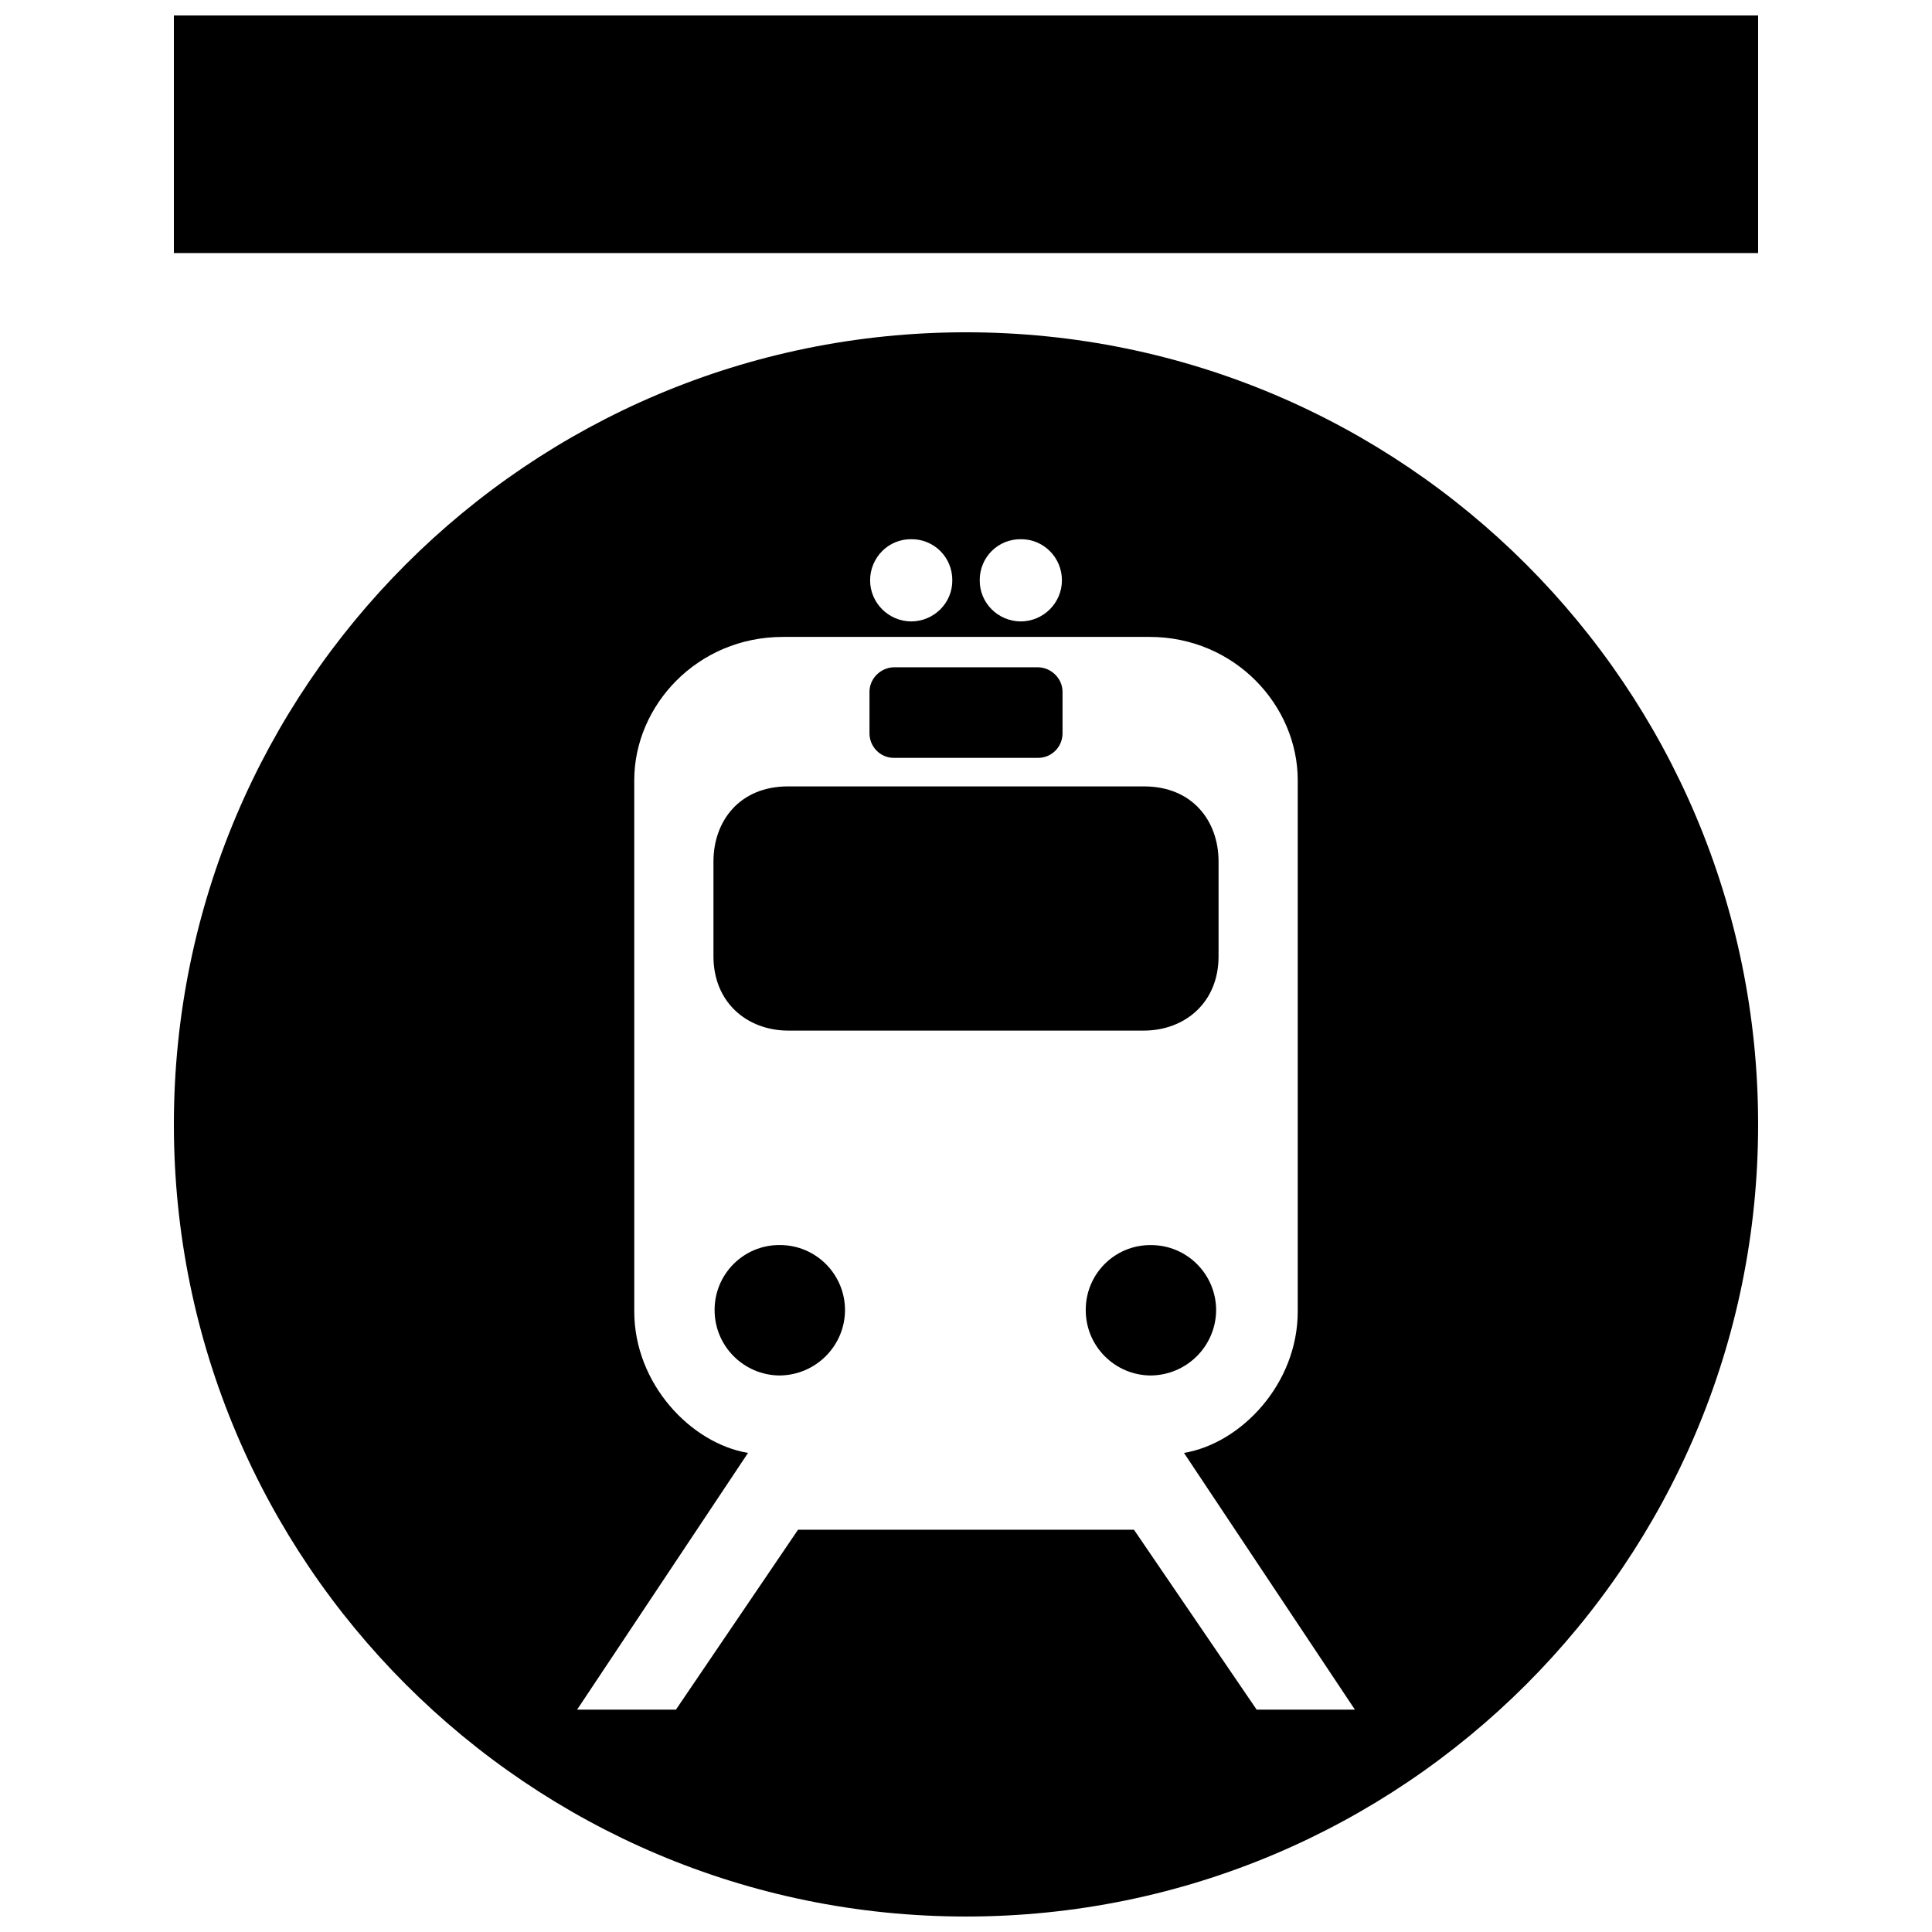
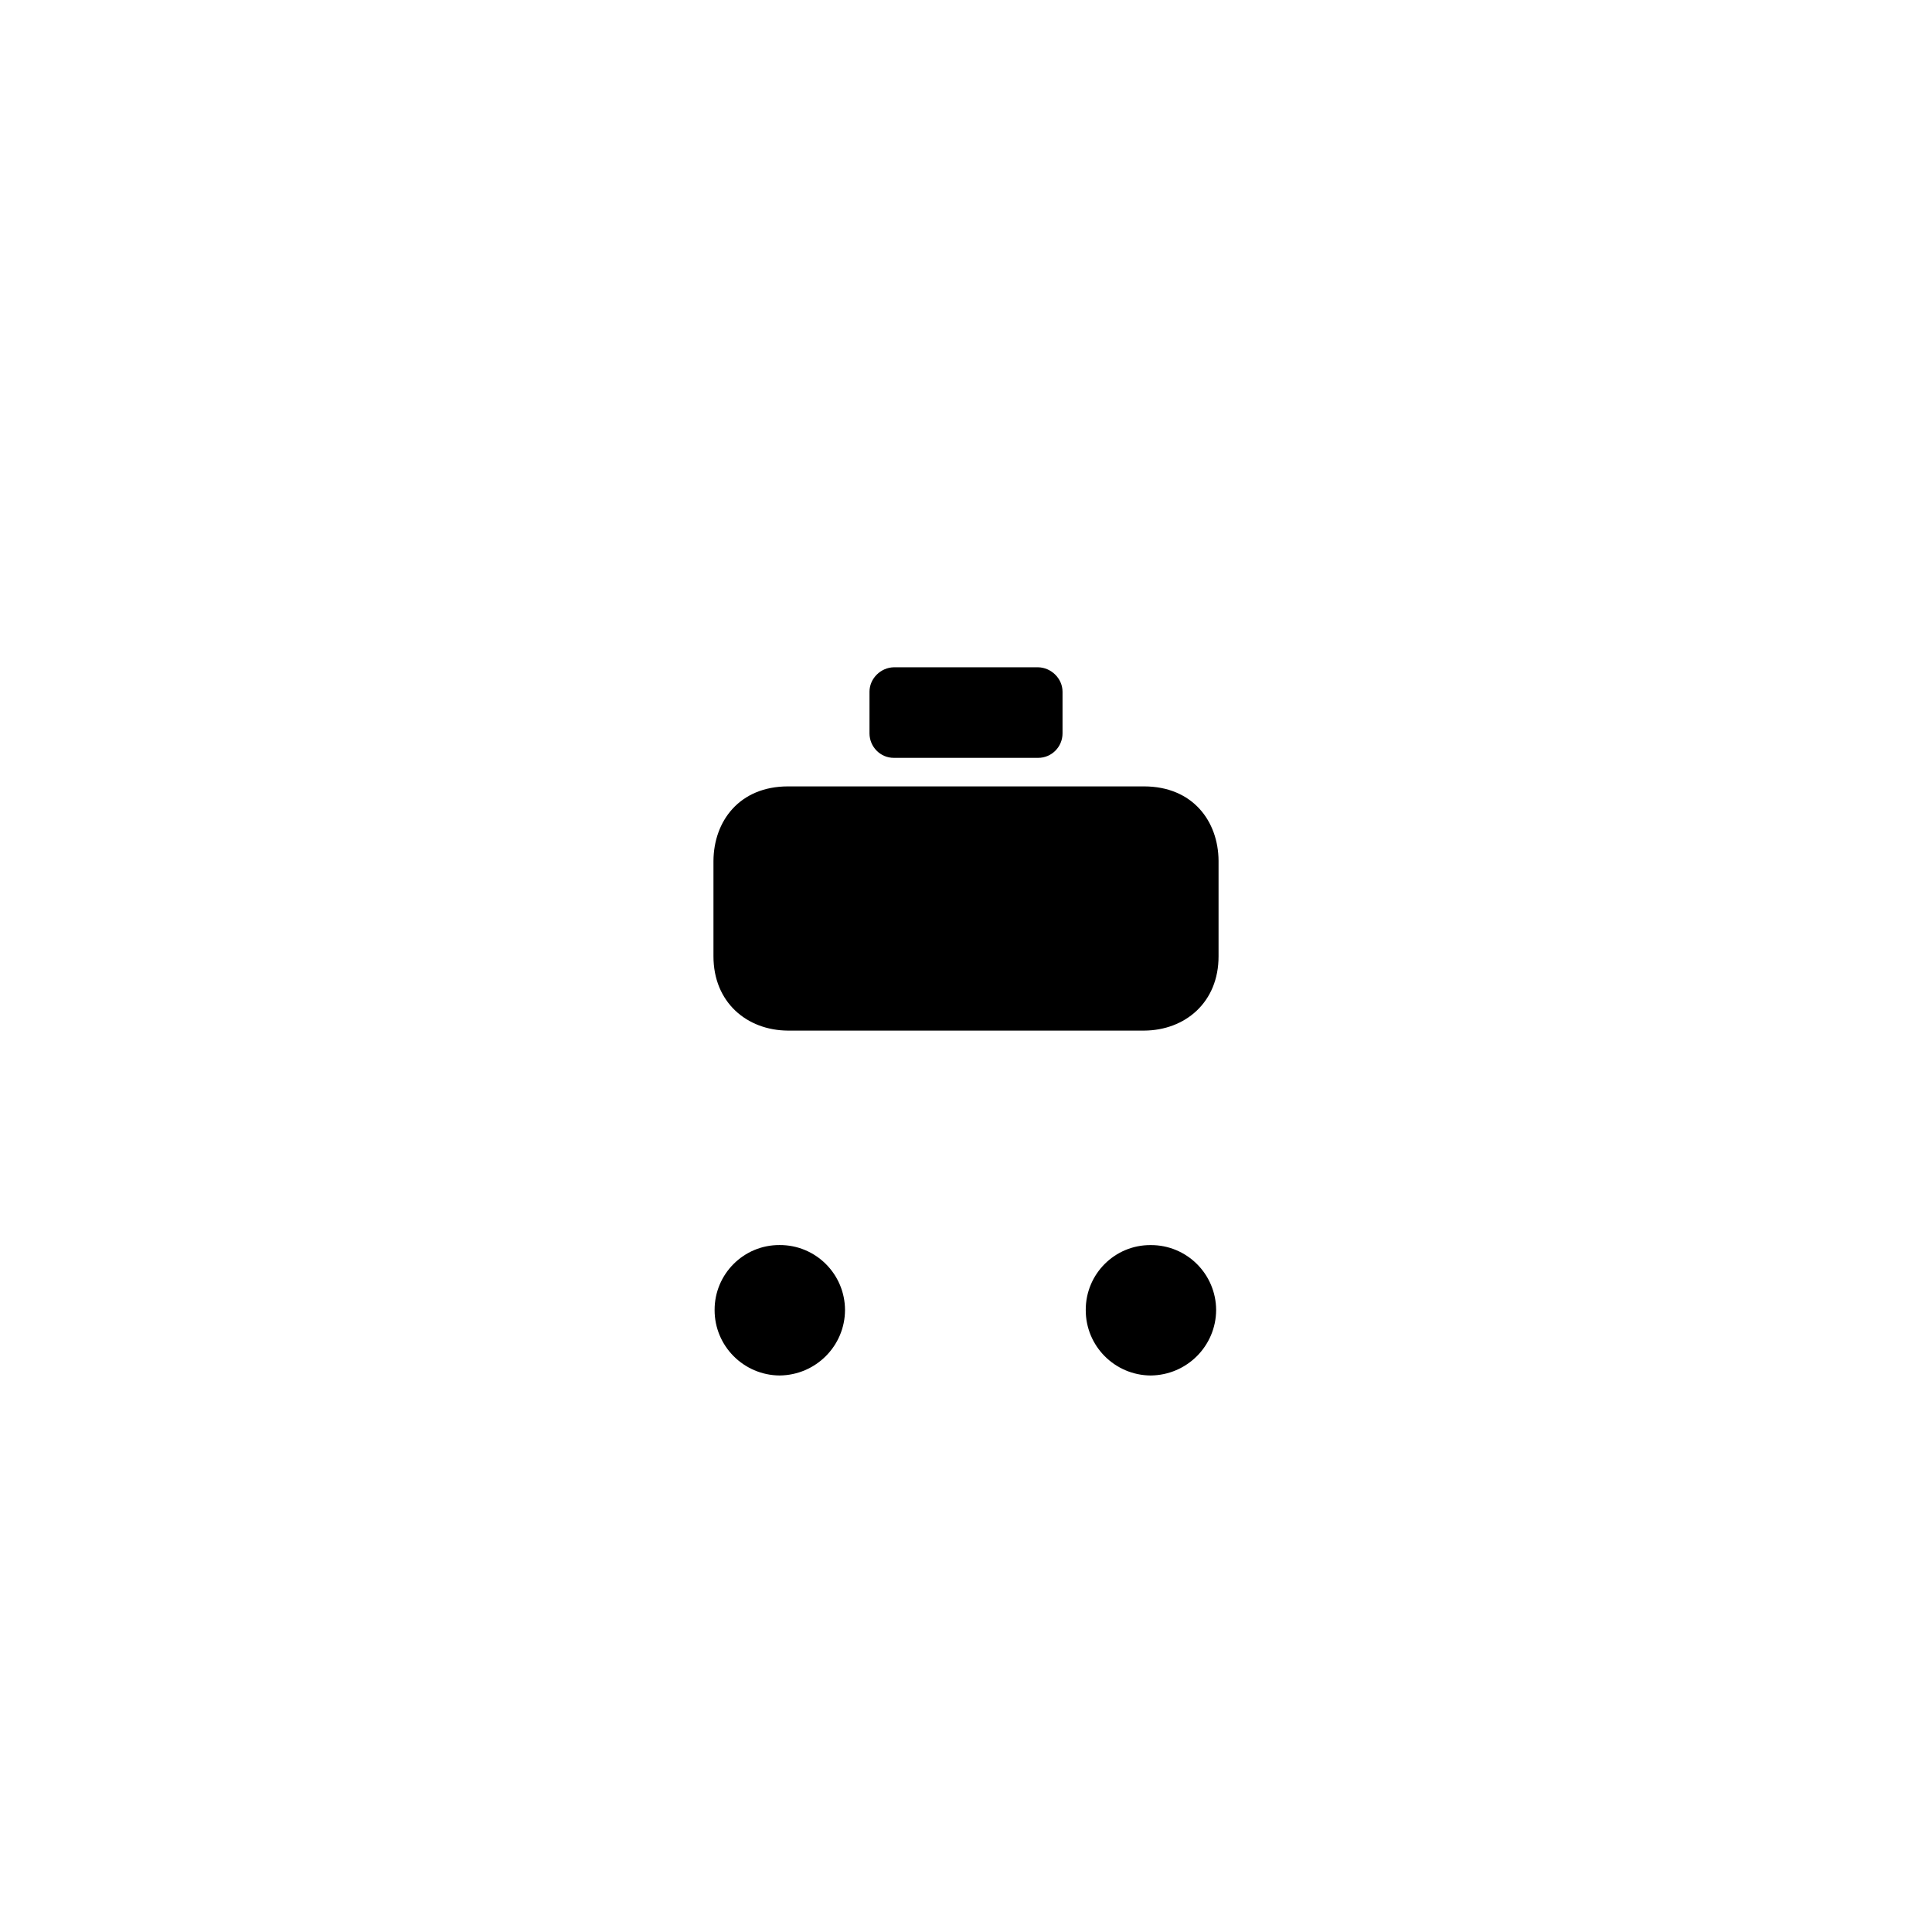
<svg xmlns="http://www.w3.org/2000/svg" width="800px" height="800px" version="1.1" viewBox="144 144 512 512">
  <defs>
    <clipPath id="b">
      <path d="m190 148.09h420v63.906h-420z" />
    </clipPath>
    <clipPath id="a">
-       <path d="m190 232h420v419.9h-420z" />
-     </clipPath>
+       </clipPath>
  </defs>
  <g clip-path="url(#b)">
-     <path d="m190.08 148.09h419.84v62.977h-419.84z" />
-   </g>
+     </g>
  <path d="m380.89 344.84h38.211c3.633 0.012 6.481-2.961 6.481-6.484v-11.035c0-3.531-3.019-6.43-6.481-6.484h-38.211c-3.465 0.055-6.465 2.953-6.465 6.484v11.035c0.004 3.516 2.844 6.496 6.465 6.484z" />
-   <path d="m466.93 397.39v-25.254c-0.059-10.531-6.871-19.715-19.738-19.734h-94.383c-12.855 0.02-19.664 9.203-19.734 19.734v25.25c-0.023 12.234 8.852 19.672 19.734 19.734h94.383c10.895-0.055 19.773-7.5 19.738-19.73z" />
+   <path d="m466.93 397.39v-25.254c-0.059-10.531-6.871-19.715-19.738-19.734h-94.383c-12.855 0.02-19.664 9.203-19.734 19.734v25.25c-0.023 12.234 8.852 19.672 19.734 19.734h94.383c10.895-0.055 19.773-7.5 19.738-19.73" />
  <path d="m350.59 473.95c-9.496-0.051-17.234 7.68-17.211 17.207-0.023 9.559 7.715 17.285 17.211 17.359 9.574-0.082 17.32-7.805 17.348-17.359-0.035-9.531-7.769-17.258-17.348-17.207z" />
  <g clip-path="url(#a)">
    <path d="m400 232.06c-115.94 0-209.92 93.988-209.92 209.92 0 115.94 93.984 209.92 209.92 209.92 115.94 0 209.92-93.984 209.92-209.92 0-115.93-93.98-209.92-209.92-209.92zm14.523 54.836c6-0.059 10.898 4.82 10.898 10.898 0 5.984-4.898 10.863-10.898 10.891-6.047-0.023-10.926-4.906-10.887-10.891-0.039-6.078 4.84-10.965 10.887-10.898zm-29.051 0c6.062-0.066 10.941 4.82 10.898 10.898 0.047 5.984-4.836 10.863-10.898 10.891-5.984-0.023-10.879-4.906-10.887-10.891 0.012-6.078 4.902-10.965 10.887-10.898zm91.555 310.18-32.512-47.68h-89.031l-32.359 47.68h-26.191l45.301-68.039c-15.105-2.516-30.18-18.297-30.148-37.559l-0.004-140.65c-0.031-19.836 16.688-38.062 39.449-38.039h97.074c22.633-0.023 39.348 18.203 39.309 38.039v140.65c0.039 19.262-15.035 35.047-30.148 37.559l45.301 68.039z" />
  </g>
  <path d="m466.29 491.16c-0.051-9.527-7.773-17.254-17.371-17.199-9.5-0.047-17.215 7.672-17.184 17.199-0.031 9.559 7.684 17.285 17.184 17.359 9.598-0.078 17.324-7.801 17.371-17.359z" />
</svg>